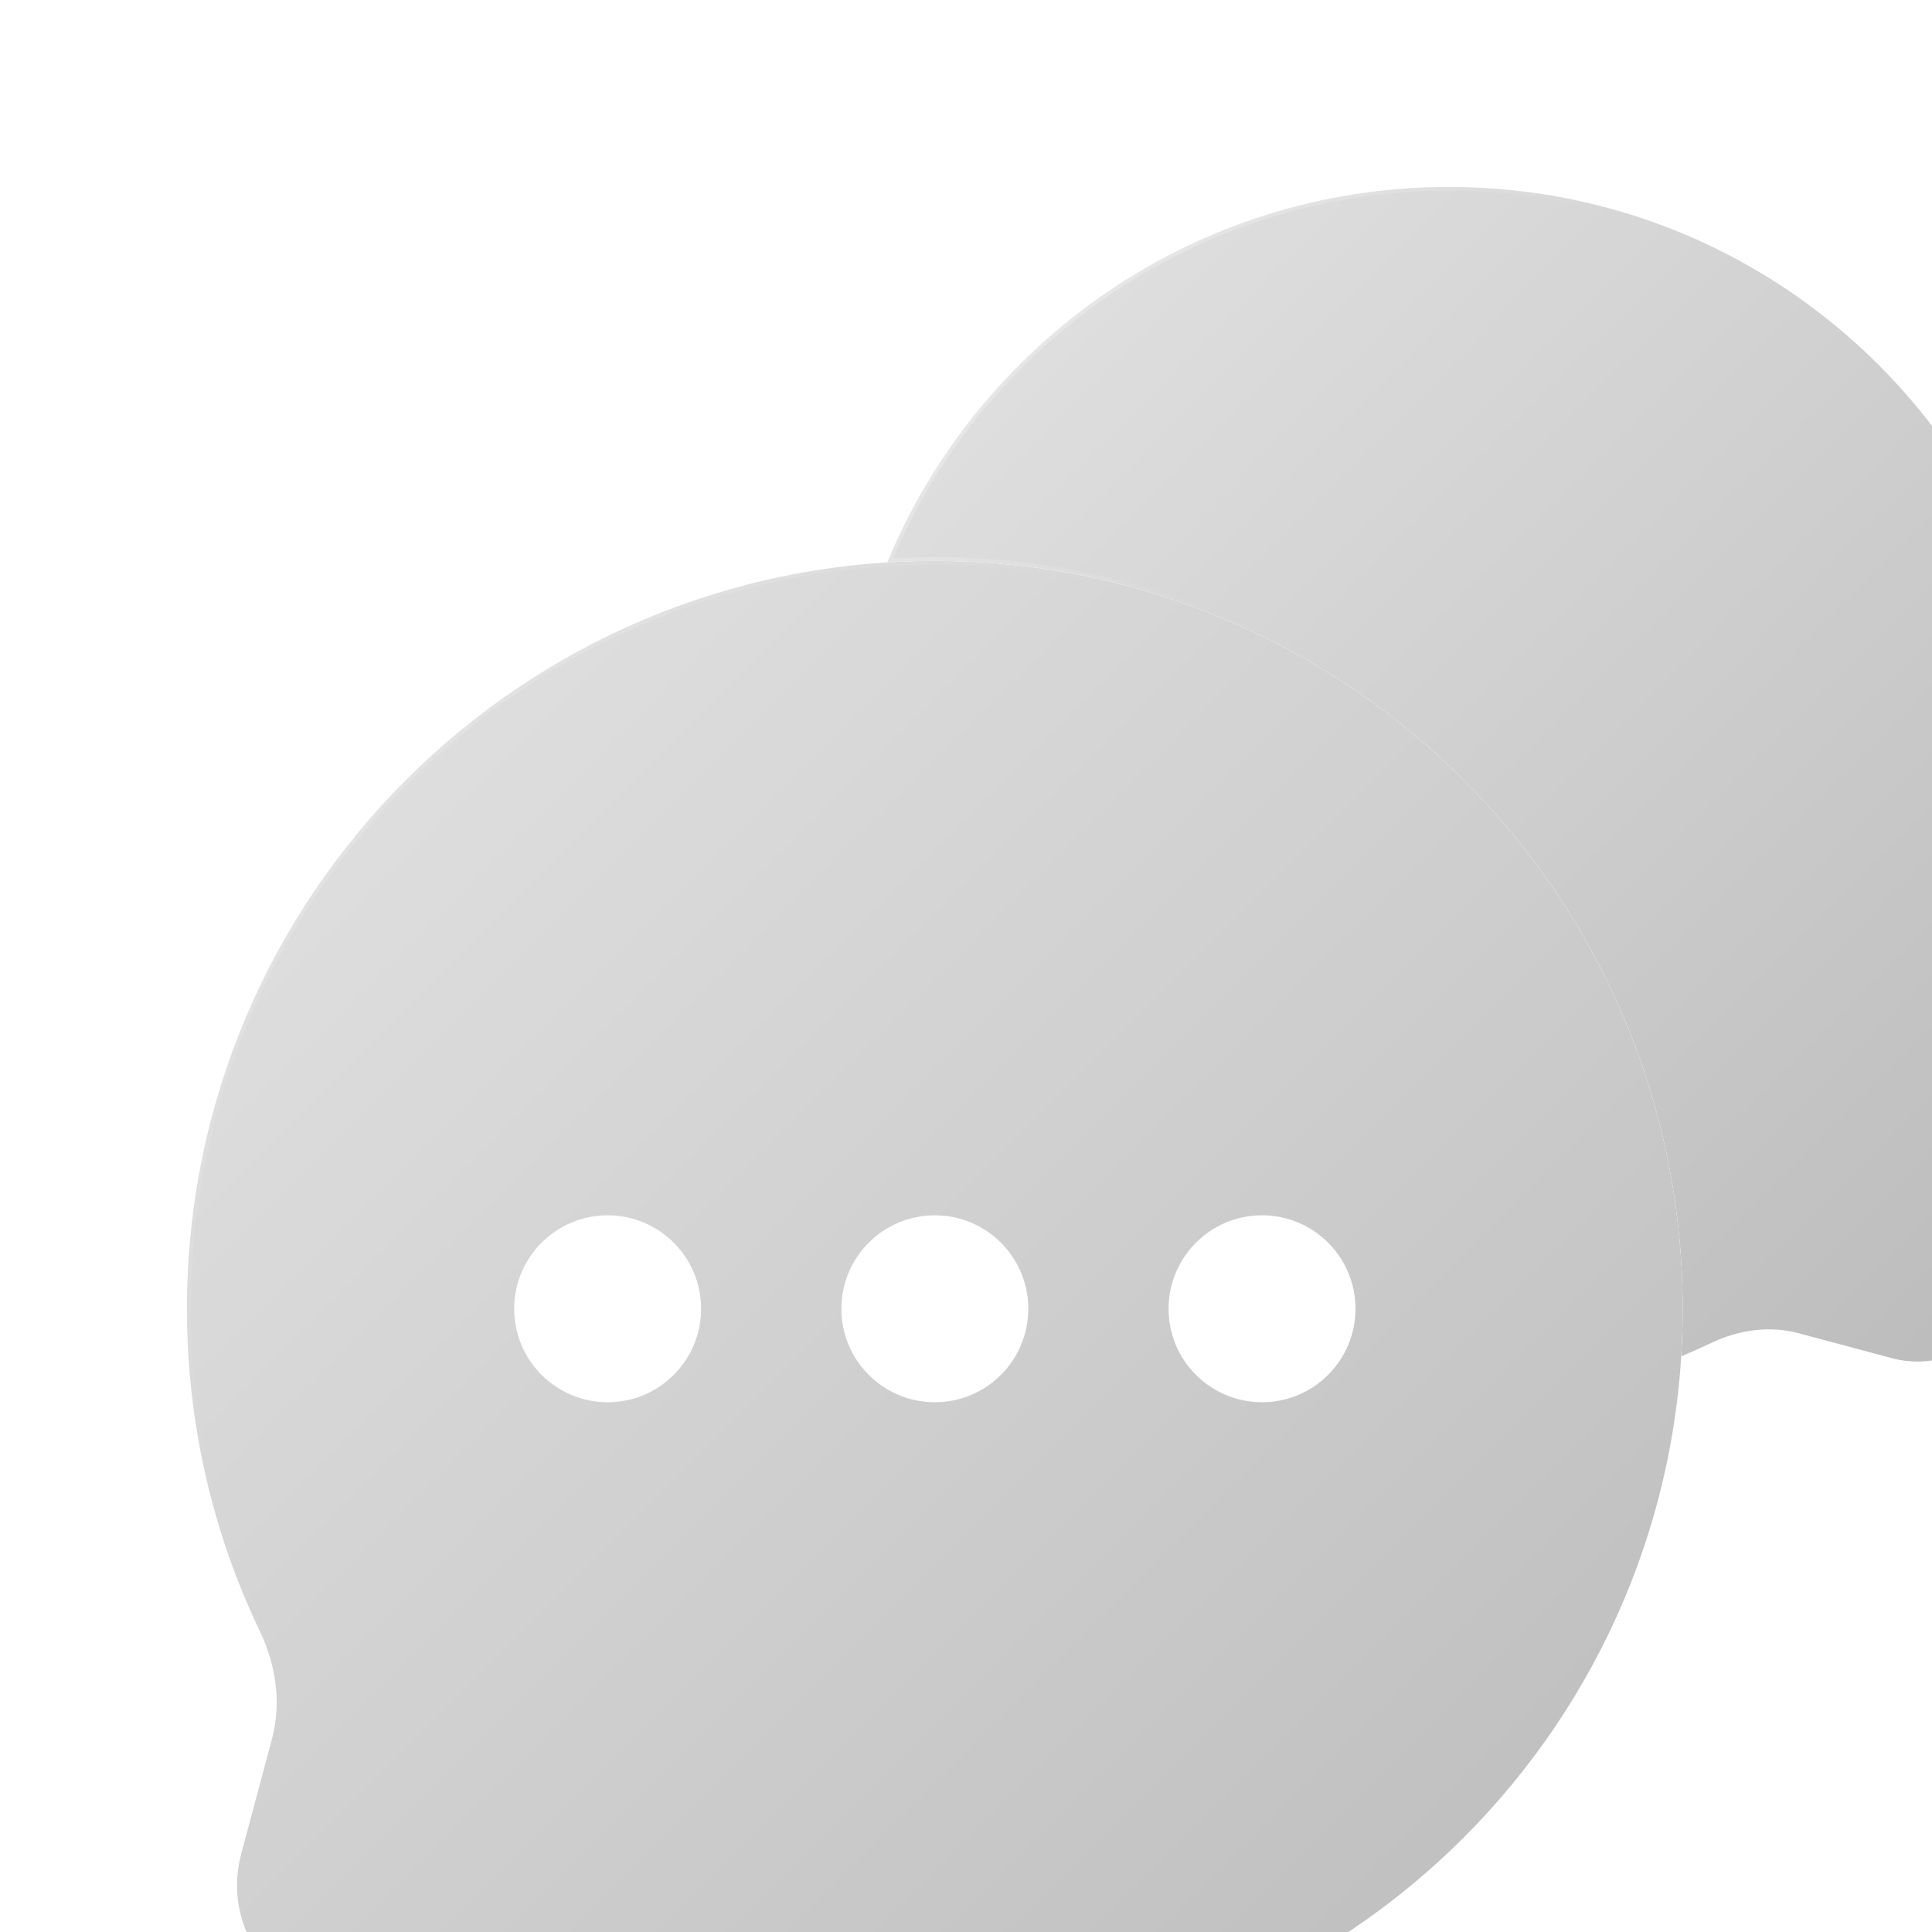
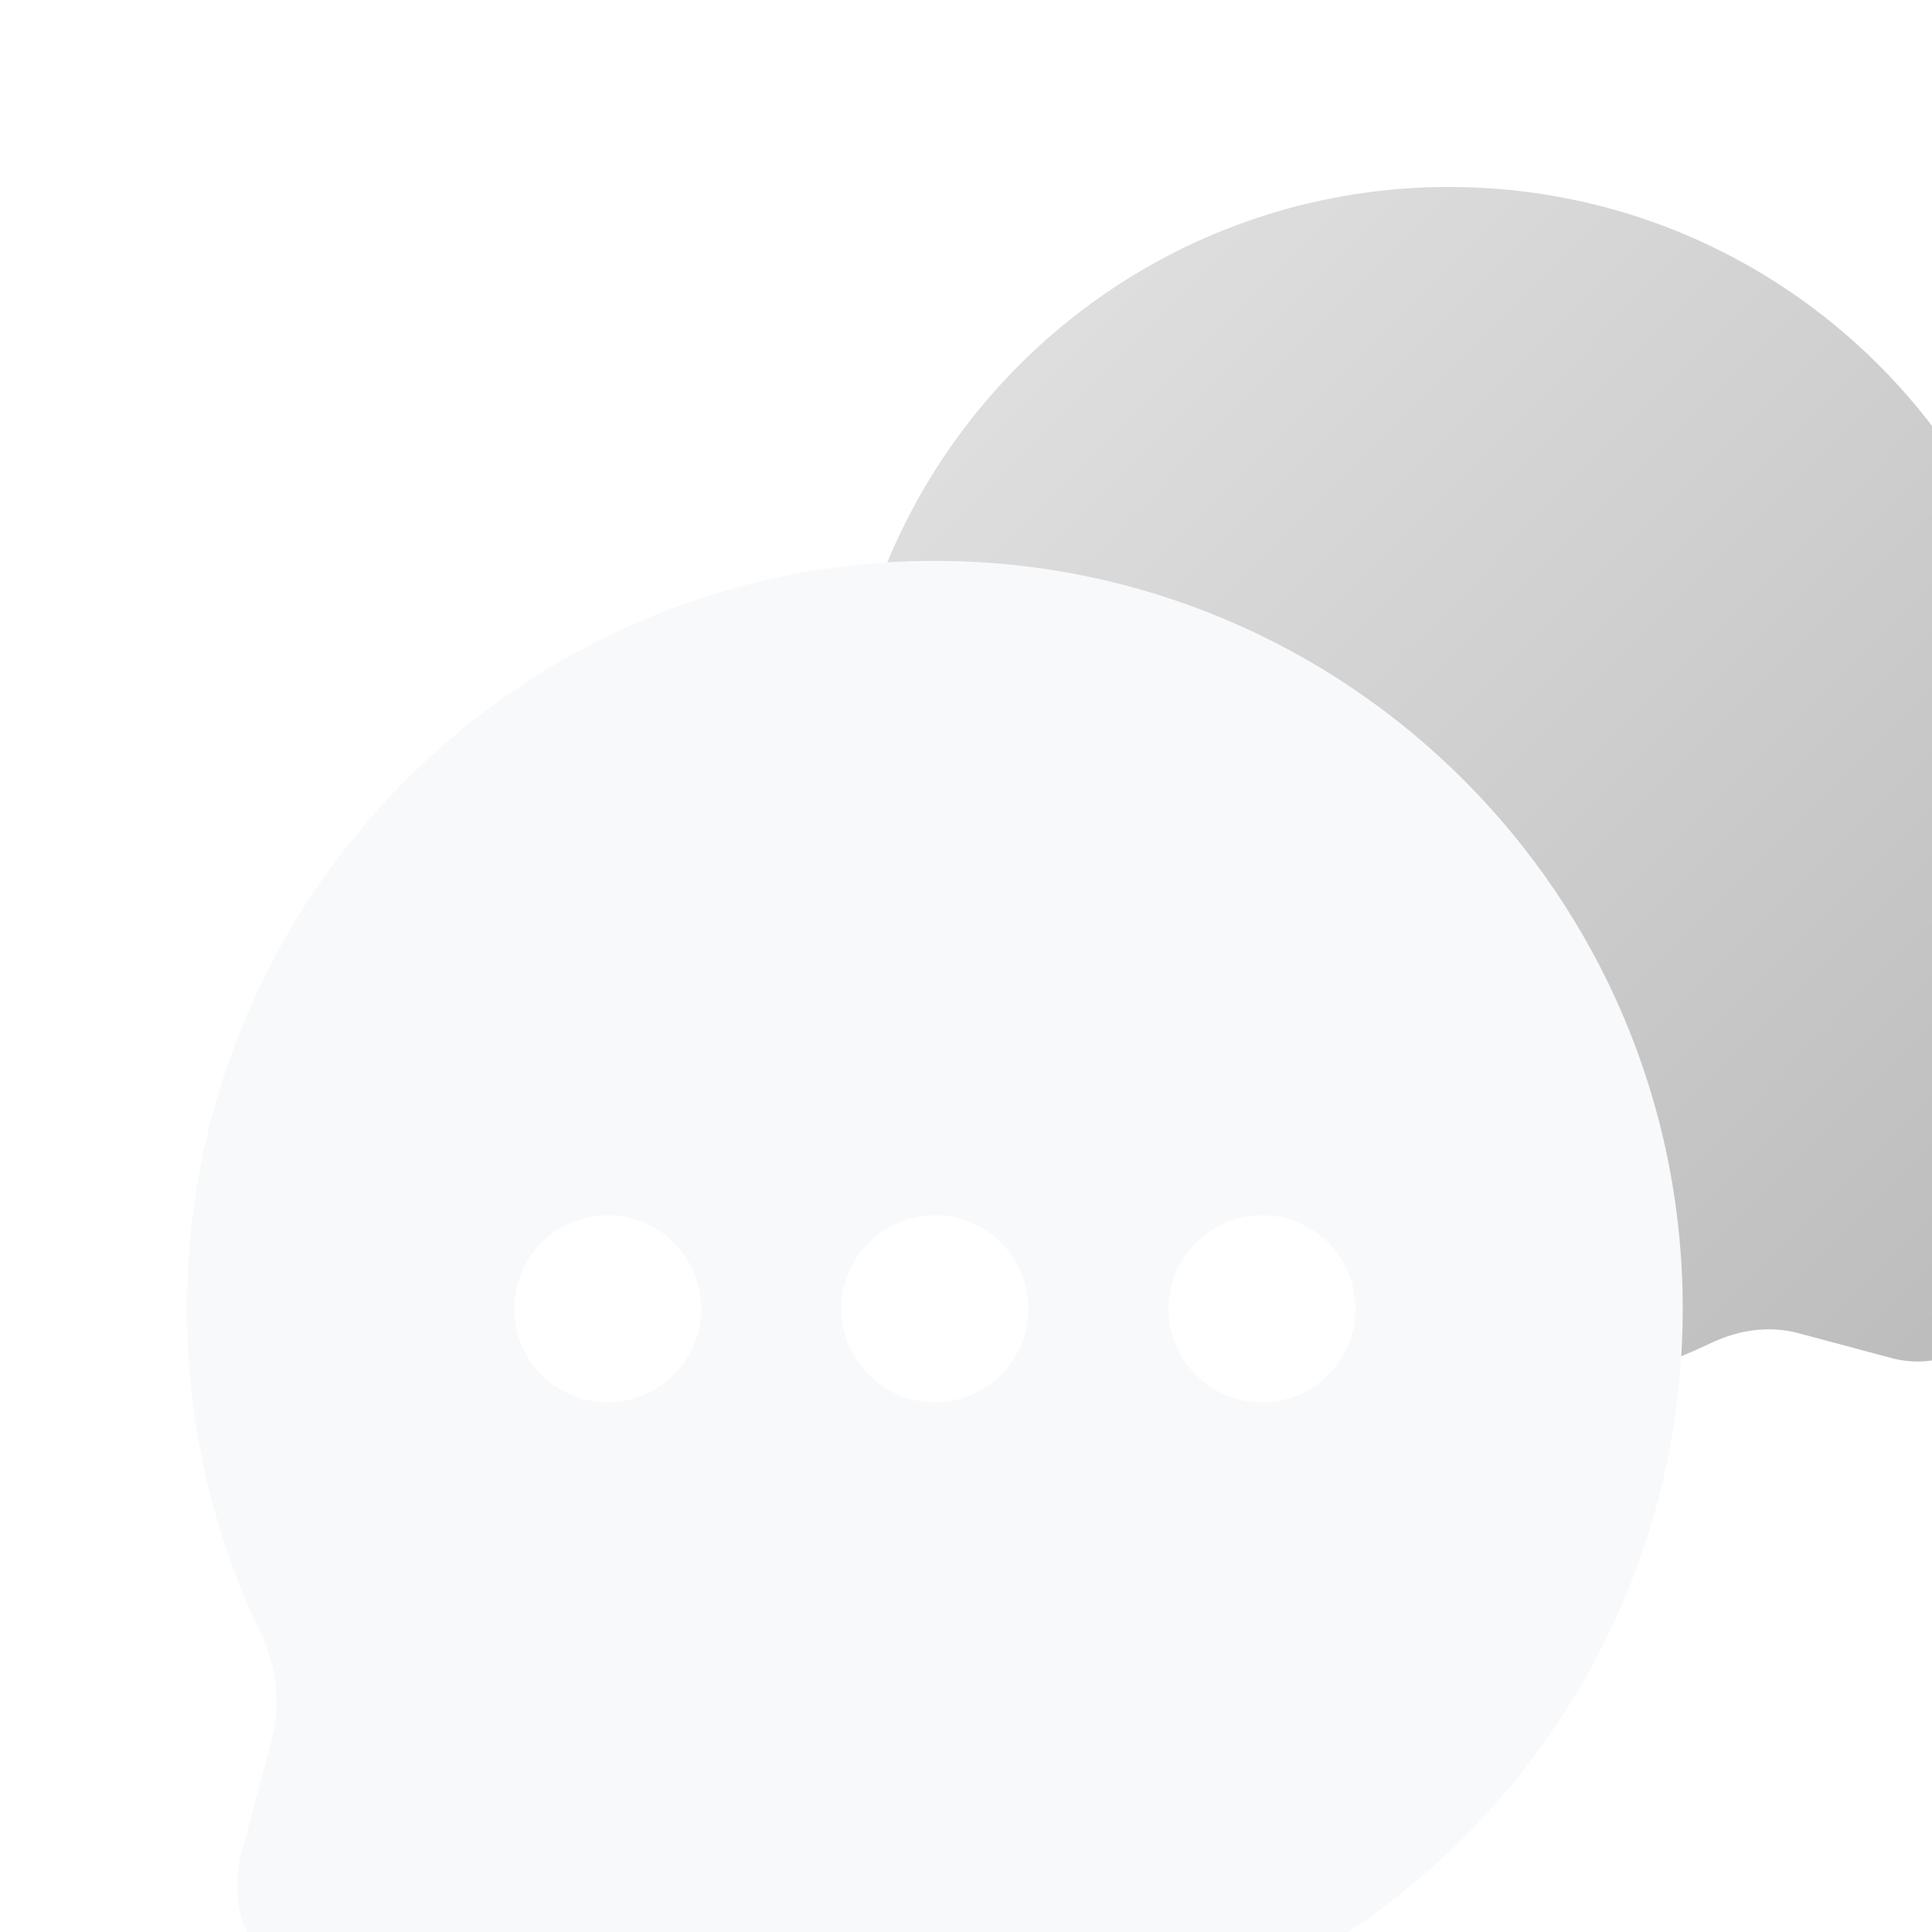
<svg xmlns="http://www.w3.org/2000/svg" width="155" height="155" viewBox="0 0 155 155" fill="none">
  <g opacity="0.3">
    <g filter="url(#filter0_dd_1719_194152)">
      <mask id="path-1-inside-1_1719_194152" fill="white">
-         <path fill-rule="evenodd" clip-rule="evenodd" d="M135 105C135 138.137 108.137 165 75 165C65.734 165 56.958 162.899 49.123 159.148C46.43 157.859 43.38 157.407 40.495 158.178L31.3 160.639C24.053 162.578 17.422 155.947 19.361 148.7L21.822 139.505C22.593 136.621 22.141 133.57 20.852 130.877C17.101 123.042 15 114.266 15 105C15 71.863 41.863 45 75 45C108.137 45 135 71.863 135 105ZM48.75 112.5C52.892 112.5 56.25 109.142 56.25 105C56.25 100.858 52.892 97.5 48.75 97.5C44.608 97.5 41.25 100.858 41.25 105C41.25 109.142 44.608 112.5 48.75 112.5ZM75 112.5C79.142 112.5 82.5 109.142 82.5 105C82.5 100.858 79.142 97.5 75 97.5C70.858 97.5 67.5 100.858 67.5 105C67.5 109.142 70.858 112.5 75 112.5ZM101.25 112.5C105.392 112.5 108.75 109.142 108.75 105C108.75 100.858 105.392 97.5 101.25 97.5C97.108 97.5 93.75 100.858 93.75 105C93.75 109.142 97.108 112.5 101.25 112.5Z" />
-       </mask>
+         </mask>
      <path fill-rule="evenodd" clip-rule="evenodd" d="M135 105C135 138.137 108.137 165 75 165C65.734 165 56.958 162.899 49.123 159.148C46.43 157.859 43.38 157.407 40.495 158.178L31.3 160.639C24.053 162.578 17.422 155.947 19.361 148.7L21.822 139.505C22.593 136.621 22.141 133.57 20.852 130.877C17.101 123.042 15 114.266 15 105C15 71.863 41.863 45 75 45C108.137 45 135 71.863 135 105ZM48.75 112.5C52.892 112.5 56.25 109.142 56.25 105C56.25 100.858 52.892 97.5 48.75 97.5C44.608 97.5 41.25 100.858 41.25 105C41.25 109.142 44.608 112.5 48.75 112.5ZM75 112.5C79.142 112.5 82.5 109.142 82.5 105C82.5 100.858 79.142 97.5 75 97.5C70.858 97.5 67.5 100.858 67.5 105C67.5 109.142 70.858 112.5 75 112.5ZM101.25 112.5C105.392 112.5 108.75 109.142 108.75 105C108.75 100.858 105.392 97.5 101.25 97.5C97.108 97.5 93.75 100.858 93.75 105C93.75 109.142 97.108 112.5 101.25 112.5Z" fill="#E7EBF0" />
-       <path fill-rule="evenodd" clip-rule="evenodd" d="M135 105C135 138.137 108.137 165 75 165C65.734 165 56.958 162.899 49.123 159.148C46.43 157.859 43.38 157.407 40.495 158.178L31.3 160.639C24.053 162.578 17.422 155.947 19.361 148.7L21.822 139.505C22.593 136.621 22.141 133.57 20.852 130.877C17.101 123.042 15 114.266 15 105C15 71.863 41.863 45 75 45C108.137 45 135 71.863 135 105ZM48.75 112.5C52.892 112.5 56.25 109.142 56.25 105C56.25 100.858 52.892 97.5 48.75 97.5C44.608 97.5 41.25 100.858 41.25 105C41.25 109.142 44.608 112.5 48.75 112.5ZM75 112.5C79.142 112.5 82.5 109.142 82.5 105C82.5 100.858 79.142 97.5 75 97.5C70.858 97.5 67.5 100.858 67.5 105C67.5 109.142 70.858 112.5 75 112.5ZM101.25 112.5C105.392 112.5 108.75 109.142 108.75 105C108.75 100.858 105.392 97.5 101.25 97.5C97.108 97.5 93.75 100.858 93.75 105C93.75 109.142 97.108 112.5 101.25 112.5Z" fill="url(#paint0_linear_1719_194152)" style="mix-blend-mode:soft-light" />
-       <path d="M19.361 148.7L19.651 148.777L19.361 148.7ZM21.822 139.505L22.111 139.582L21.822 139.505ZM40.495 158.178L40.573 158.468L40.495 158.178ZM31.3 160.639L31.223 160.349L31.3 160.639ZM20.852 130.877L21.122 130.747H21.122L20.852 130.877ZM49.123 159.148L49.253 158.878L49.123 159.148ZM56.25 105H55.95C55.95 108.976 52.726 112.2 48.75 112.2V112.5V112.8C53.058 112.8 56.55 109.308 56.55 105H56.25ZM48.75 112.5V112.2C44.773 112.2 41.55 108.976 41.55 105H41.25H40.95C40.95 109.308 44.442 112.8 48.75 112.8V112.5ZM41.25 105H41.55C41.55 101.024 44.773 97.8 48.75 97.8V97.5V97.2C44.442 97.2 40.95 100.692 40.95 105H41.25ZM48.75 97.5V97.8C52.726 97.8 55.95 101.024 55.95 105H56.25H56.55C56.55 100.692 53.058 97.2 48.75 97.2V97.5ZM82.5 105H82.2C82.2 108.976 78.976 112.2 75 112.2V112.5V112.8C79.308 112.8 82.8 109.308 82.8 105H82.5ZM75 112.5V112.2C71.023 112.2 67.8 108.976 67.8 105H67.5H67.2C67.2 109.308 70.692 112.8 75 112.8V112.5ZM67.5 105H67.8C67.8 101.024 71.023 97.8 75 97.8V97.5V97.2C70.692 97.2 67.2 100.692 67.2 105H67.5ZM75 97.5V97.8C78.976 97.8 82.2 101.024 82.2 105H82.5H82.8C82.8 100.692 79.308 97.2 75 97.2V97.5ZM108.75 105H108.45C108.45 108.976 105.226 112.2 101.25 112.2V112.5V112.8C105.558 112.8 109.05 109.308 109.05 105H108.75ZM101.25 112.5V112.2C97.273 112.2 94.05 108.976 94.05 105H93.75H93.45C93.45 109.308 96.942 112.8 101.25 112.8V112.5ZM93.75 105H94.05C94.05 101.024 97.273 97.8 101.25 97.8V97.5V97.2C96.942 97.2 93.45 100.692 93.45 105H93.75ZM101.25 97.5V97.8C105.226 97.8 108.45 101.024 108.45 105H108.75H109.05C109.05 100.692 105.558 97.2 101.25 97.2V97.5ZM135 105H134.7C134.7 137.971 107.971 164.7 75 164.7V165V165.3C108.303 165.3 135.3 138.303 135.3 105H135ZM15 105H15.3C15.3 72.029 42.029 45.3 75 45.3V45V44.7C41.697 44.7 14.7 71.697 14.7 105H15ZM75 45V45.3C107.971 45.3 134.7 72.029 134.7 105H135H135.3C135.3 71.697 108.303 44.7 75 44.7V45ZM19.361 148.7L19.651 148.777L22.111 139.582L21.822 139.505L21.532 139.427L19.072 148.622L19.361 148.7ZM40.495 158.178L40.418 157.889L31.223 160.349L31.3 160.639L31.378 160.928L40.573 158.468L40.495 158.178ZM20.852 130.877L21.122 130.747C17.39 122.952 15.3 114.221 15.3 105H15H14.7C14.7 114.312 16.811 123.132 20.581 131.006L20.852 130.877ZM75 165V164.7C65.779 164.7 57.048 162.61 49.253 158.878L49.123 159.148L48.994 159.419C56.868 163.189 65.688 165.3 75 165.3V165ZM40.495 158.178L40.573 158.468C43.377 157.718 46.354 158.155 48.994 159.419L49.123 159.148L49.253 158.878C46.507 157.563 43.382 157.095 40.418 157.889L40.495 158.178ZM21.822 139.505L22.111 139.582C22.905 136.618 22.437 133.493 21.122 130.747L20.852 130.877L20.581 131.006C21.845 133.646 22.282 136.623 21.532 139.427L21.822 139.505ZM19.361 148.7L19.072 148.622C17.073 156.093 23.907 162.927 31.378 160.928L31.3 160.639L31.223 160.349C24.198 162.228 17.772 155.802 19.651 148.777L19.361 148.7Z" fill="url(#paint1_linear_1719_194152)" fill-opacity="0.4" style="mix-blend-mode:soft-light" mask="url(#path-1-inside-1_1719_194152)" />
    </g>
    <g filter="url(#filter1_dd_1719_194152)">
-       <path d="M134.881 108.813C135.69 108.478 136.488 108.122 137.275 107.746C139.463 106.698 141.942 106.33 144.285 106.957L151.756 108.956C157.645 110.532 163.032 105.145 161.456 99.256L159.457 91.785C158.83 89.442 159.198 86.963 160.246 84.775C163.293 78.409 165 71.279 165 63.75C165 36.826 143.174 15 116.25 15C95.924 15 78.504 27.439 71.186 45.119C72.448 45.04 73.719 45 75 45C108.137 45 135 71.863 135 105C135 106.281 134.96 107.552 134.881 108.813Z" fill="#E7EBF0" />
      <path d="M134.881 108.813C135.69 108.478 136.488 108.122 137.275 107.746C139.463 106.698 141.942 106.33 144.285 106.957L151.756 108.956C157.645 110.532 163.032 105.145 161.456 99.256L159.457 91.785C158.83 89.442 159.198 86.963 160.246 84.775C163.293 78.409 165 71.279 165 63.75C165 36.826 143.174 15 116.25 15C95.924 15 78.504 27.439 71.186 45.119C72.448 45.04 73.719 45 75 45C108.137 45 135 71.863 135 105C135 106.281 134.96 107.552 134.881 108.813Z" fill="url(#paint2_linear_1719_194152)" style="mix-blend-mode:soft-light" />
-       <path d="M116.25 15.15C143.091 15.15 164.85 36.909 164.85 63.75C164.85 71.256 163.148 78.364 160.11 84.71C159.05 86.924 158.675 89.441 159.312 91.824L161.312 99.295C162.857 105.072 157.572 110.357 151.795 108.812L144.323 106.812C141.94 106.175 139.424 106.55 137.21 107.61C136.497 107.952 135.774 108.274 135.043 108.581C135.113 107.396 135.149 106.202 135.149 105C135.149 71.78 108.22 44.85 75 44.85C73.797 44.85 72.603 44.886 71.418 44.956C78.767 27.447 96.072 15.15 116.25 15.15Z" stroke="url(#paint3_linear_1719_194152)" stroke-opacity="0.4" stroke-width="0.3" style="mix-blend-mode:soft-light" />
    </g>
  </g>
  <defs>
    <filter id="filter0_dd_1719_194152" x="10.5" y="40.5" width="130.5" height="130.5" filterUnits="userSpaceOnUse" color-interpolation-filters="sRGB">
      <feFlood flood-opacity="0" result="BackgroundImageFix" />
      <feColorMatrix in="SourceAlpha" type="matrix" values="0 0 0 0 0 0 0 0 0 0 0 0 0 0 0 0 0 0 127 0" result="hardAlpha" />
      <feOffset dx="1.5" dy="1.5" />
      <feGaussianBlur stdDeviation="2.25" />
      <feColorMatrix type="matrix" values="0 0 0 0 0.215 0 0 0 0 0.3 0 0 0 0 0.429 0 0 0 0.5 0" />
      <feBlend mode="normal" in2="BackgroundImageFix" result="effect1_dropShadow_1719_194152" />
      <feColorMatrix in="SourceAlpha" type="matrix" values="0 0 0 0 0 0 0 0 0 0 0 0 0 0 0 0 0 0 127 0" result="hardAlpha" />
      <feOffset dx="-1.5" dy="-1.5" />
      <feGaussianBlur stdDeviation="1.5" />
      <feColorMatrix type="matrix" values="0 0 0 0 0.425 0 0 0 0 0.447 0 0 0 0 0.473 0 0 0 1 0" />
      <feBlend mode="normal" in2="effect1_dropShadow_1719_194152" result="effect2_dropShadow_1719_194152" />
      <feBlend mode="normal" in="SourceGraphic" in2="effect2_dropShadow_1719_194152" result="shape" />
    </filter>
    <filter id="filter1_dd_1719_194152" x="66.686" y="10.5" width="104.313" height="104.734" filterUnits="userSpaceOnUse" color-interpolation-filters="sRGB">
      <feFlood flood-opacity="0" result="BackgroundImageFix" />
      <feColorMatrix in="SourceAlpha" type="matrix" values="0 0 0 0 0 0 0 0 0 0 0 0 0 0 0 0 0 0 127 0" result="hardAlpha" />
      <feOffset dx="1.5" dy="1.5" />
      <feGaussianBlur stdDeviation="2.25" />
      <feColorMatrix type="matrix" values="0 0 0 0 0.215 0 0 0 0 0.3 0 0 0 0 0.429 0 0 0 0.5 0" />
      <feBlend mode="normal" in2="BackgroundImageFix" result="effect1_dropShadow_1719_194152" />
      <feColorMatrix in="SourceAlpha" type="matrix" values="0 0 0 0 0 0 0 0 0 0 0 0 0 0 0 0 0 0 127 0" result="hardAlpha" />
      <feOffset dx="-1.5" dy="-1.5" />
      <feGaussianBlur stdDeviation="1.5" />
      <feColorMatrix type="matrix" values="0 0 0 0 0.425 0 0 0 0 0.447 0 0 0 0 0.473 0 0 0 1 0" />
      <feBlend mode="normal" in2="effect1_dropShadow_1719_194152" result="effect2_dropShadow_1719_194152" />
      <feBlend mode="normal" in="SourceGraphic" in2="effect2_dropShadow_1719_194152" result="shape" />
    </filter>
    <linearGradient id="paint0_linear_1719_194152" x1="157.2" y1="187.2" x2="-65" y2="-35" gradientUnits="userSpaceOnUse">
      <stop />
      <stop offset="1" stop-color="white" />
    </linearGradient>
    <linearGradient id="paint1_linear_1719_194152" x1="17.249" y1="47.182" x2="52.687" y2="83.716" gradientUnits="userSpaceOnUse">
      <stop stop-color="white" />
      <stop offset="1" stop-color="white" stop-opacity="0" />
    </linearGradient>
    <linearGradient id="paint2_linear_1719_194152" x1="182.355" y1="126.667" x2="7.867" y2="-47.042" gradientUnits="userSpaceOnUse">
      <stop />
      <stop offset="1" stop-color="white" />
    </linearGradient>
    <linearGradient id="paint3_linear_1719_194152" x1="72.945" y1="16.713" x2="100.777" y2="45.279" gradientUnits="userSpaceOnUse">
      <stop stop-color="white" />
      <stop offset="1" stop-color="white" stop-opacity="0" />
    </linearGradient>
  </defs>
</svg>